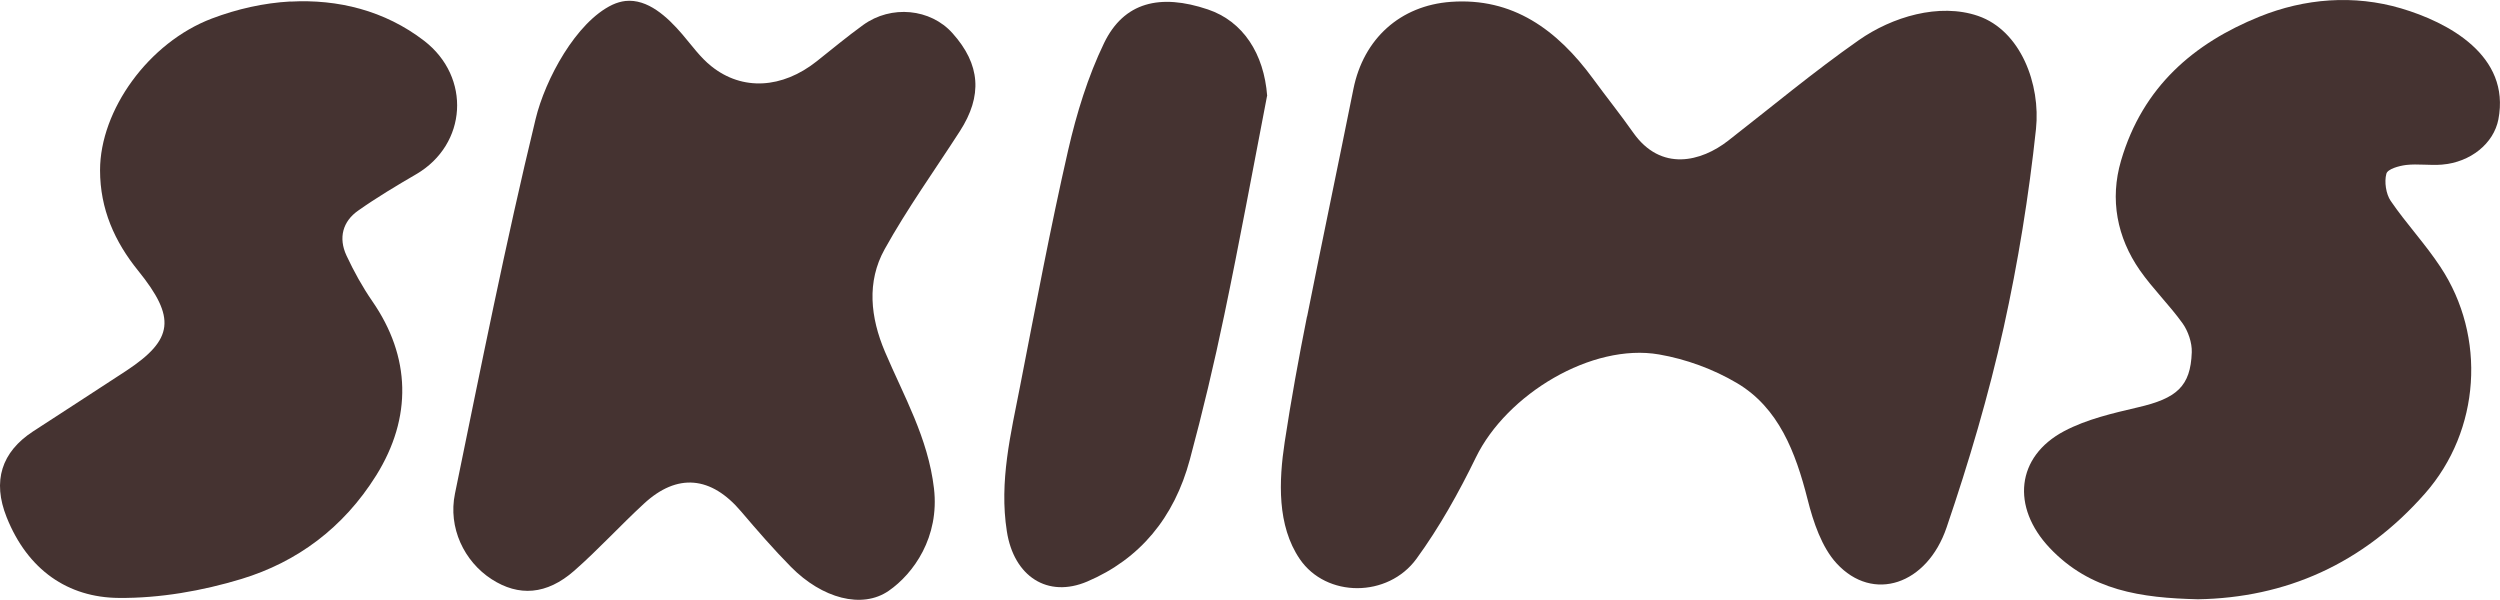
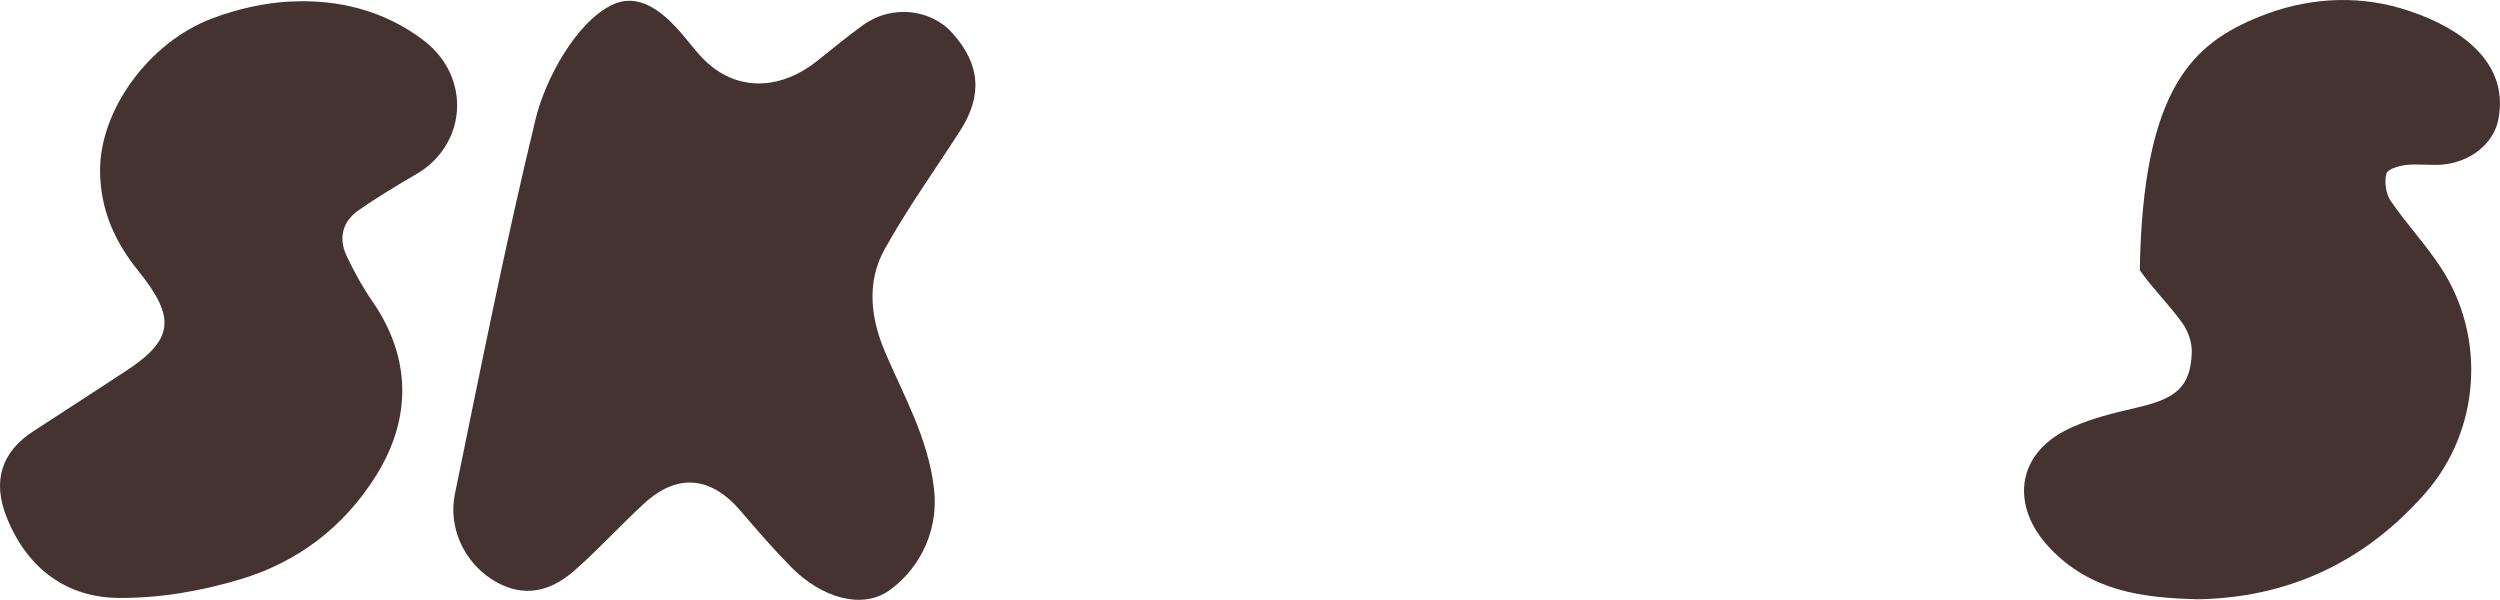
<svg xmlns="http://www.w3.org/2000/svg" width="100" height="24" viewBox="0 0 100 24" fill="none">
  <g clip-path="url(#clip0_1334_3309)">
-     <path d="M52.284 12.664C52.889 9.627 53.526 6.599 54.136 3.562C54.541 1.544 56.014 0.221 58.034 0.074C60.504 -0.103 62.279 1.176 63.734 3.165C64.257 3.88 64.812 4.571 65.322 5.296C66.441 6.893 68.056 6.462 69.125 5.629C70.862 4.277 72.559 2.861 74.351 1.607C75.68 0.676 77.567 0.103 79.123 0.637C80.829 1.225 81.63 3.371 81.439 5.164C81.157 7.814 80.72 10.509 80.147 13.1C79.546 15.809 78.755 18.484 77.863 21.1C77.085 23.388 74.92 24.118 73.464 22.535C72.873 21.894 72.532 20.885 72.304 19.978C71.822 18.073 71.14 16.309 69.48 15.324C68.529 14.761 67.437 14.364 66.363 14.178C63.679 13.713 60.268 15.765 59.035 18.298C58.348 19.709 57.57 21.1 56.66 22.349C55.519 23.917 53.049 23.917 51.989 22.359C51.079 21.022 51.152 19.238 51.388 17.681C51.643 16 51.948 14.325 52.28 12.659L52.284 12.664Z" fill="#453331" />
    <path d="M25.017 0.039C25.904 -0.054 26.687 0.666 27.292 1.372C27.669 1.813 28.015 2.303 28.456 2.651C29.698 3.645 31.291 3.542 32.664 2.455C33.283 1.965 33.888 1.46 34.525 1C35.648 0.186 37.222 0.343 38.1 1.328C39.219 2.577 39.31 3.831 38.392 5.252C37.382 6.82 36.294 8.333 35.385 9.97C34.661 11.273 34.816 12.698 35.398 14.07C36.153 15.848 37.122 17.514 37.359 19.537C37.586 21.487 36.54 22.947 35.548 23.633C34.484 24.368 32.887 23.941 31.636 22.673C30.945 21.972 30.29 21.218 29.648 20.463C28.447 19.043 27.092 18.91 25.754 20.15C24.808 21.022 23.935 21.982 22.97 22.829C21.865 23.799 20.746 23.868 19.663 23.167C18.567 22.457 17.916 21.11 18.199 19.743C19.227 14.736 20.223 9.72 21.424 4.762C21.806 3.175 23.043 0.882 24.494 0.191C24.672 0.108 24.849 0.059 25.017 0.039V0.039Z" fill="#453331" />
-     <path d="M87.916 23.971C85.655 23.917 83.608 23.633 81.984 21.913C80.447 20.282 80.642 18.264 82.567 17.245C83.476 16.765 84.514 16.53 85.514 16.294C87.066 15.937 87.625 15.457 87.671 14.09C87.684 13.708 87.525 13.247 87.307 12.939C86.774 12.194 86.115 11.557 85.592 10.808C84.682 9.5 84.386 7.976 84.841 6.428C85.71 3.459 87.766 1.725 90.377 0.667C92.192 -0.068 94.162 -0.22 96.041 0.334C97.91 0.887 100.43 2.21 99.935 4.777C99.748 5.737 98.825 6.492 97.674 6.585C97.201 6.624 96.714 6.545 96.245 6.599C95.959 6.634 95.499 6.761 95.454 6.952C95.367 7.275 95.44 7.76 95.627 8.035C96.25 8.946 97.01 9.754 97.619 10.68C99.466 13.473 99.211 17.22 97.01 19.729C94.512 22.575 91.405 23.912 87.921 23.971H87.916Z" fill="#453331" />
+     <path d="M87.916 23.971C85.655 23.917 83.608 23.633 81.984 21.913C80.447 20.282 80.642 18.264 82.567 17.245C83.476 16.765 84.514 16.53 85.514 16.294C87.066 15.937 87.625 15.457 87.671 14.09C87.684 13.708 87.525 13.247 87.307 12.939C86.774 12.194 86.115 11.557 85.592 10.808C85.71 3.459 87.766 1.725 90.377 0.667C92.192 -0.068 94.162 -0.22 96.041 0.334C97.91 0.887 100.43 2.21 99.935 4.777C99.748 5.737 98.825 6.492 97.674 6.585C97.201 6.624 96.714 6.545 96.245 6.599C95.959 6.634 95.499 6.761 95.454 6.952C95.367 7.275 95.44 7.76 95.627 8.035C96.25 8.946 97.01 9.754 97.619 10.68C99.466 13.473 99.211 17.22 97.01 19.729C94.512 22.575 91.405 23.912 87.921 23.971H87.916Z" fill="#453331" />
    <path d="M11.621 0.064C13.505 -0.039 15.388 0.417 16.966 1.632C18.854 3.087 18.686 5.776 16.653 6.966C15.861 7.427 15.074 7.897 14.324 8.426C13.714 8.853 13.527 9.509 13.86 10.224C14.155 10.856 14.496 11.473 14.888 12.042C16.434 14.271 16.493 16.701 15.047 19.018C13.728 21.129 11.867 22.486 9.661 23.158C8.078 23.638 6.39 23.932 4.753 23.917C2.719 23.902 1.109 22.8 0.267 20.693C-0.315 19.238 0.063 18.082 1.318 17.259C2.56 16.446 3.811 15.648 5.053 14.829C6.945 13.58 7.05 12.713 5.526 10.827C4.589 9.671 4.002 8.363 4.002 6.81C4.002 4.409 5.94 1.7 8.478 0.74C9.488 0.358 10.553 0.118 11.621 0.059V0.064Z" fill="#453331" />
-     <path d="M50.682 3.837C50.118 6.756 49.581 9.686 48.972 12.596C48.567 14.541 48.108 16.471 47.594 18.382C46.97 20.709 45.592 22.365 43.49 23.261C41.903 23.937 40.552 23.055 40.274 21.253C39.961 19.254 40.434 17.348 40.807 15.428C41.421 12.283 42.012 9.128 42.726 6.007C43.063 4.537 43.518 3.058 44.164 1.72C44.955 0.089 46.397 -0.269 48.317 0.378C49.723 0.853 50.56 2.147 50.687 3.837H50.682Z" fill="#453331" />
  </g>
  <defs>
    <clipPath id="clip0_1334_3309">
      <rect width="100" height="24" fill="white" />
    </clipPath>
  </defs>
</svg>